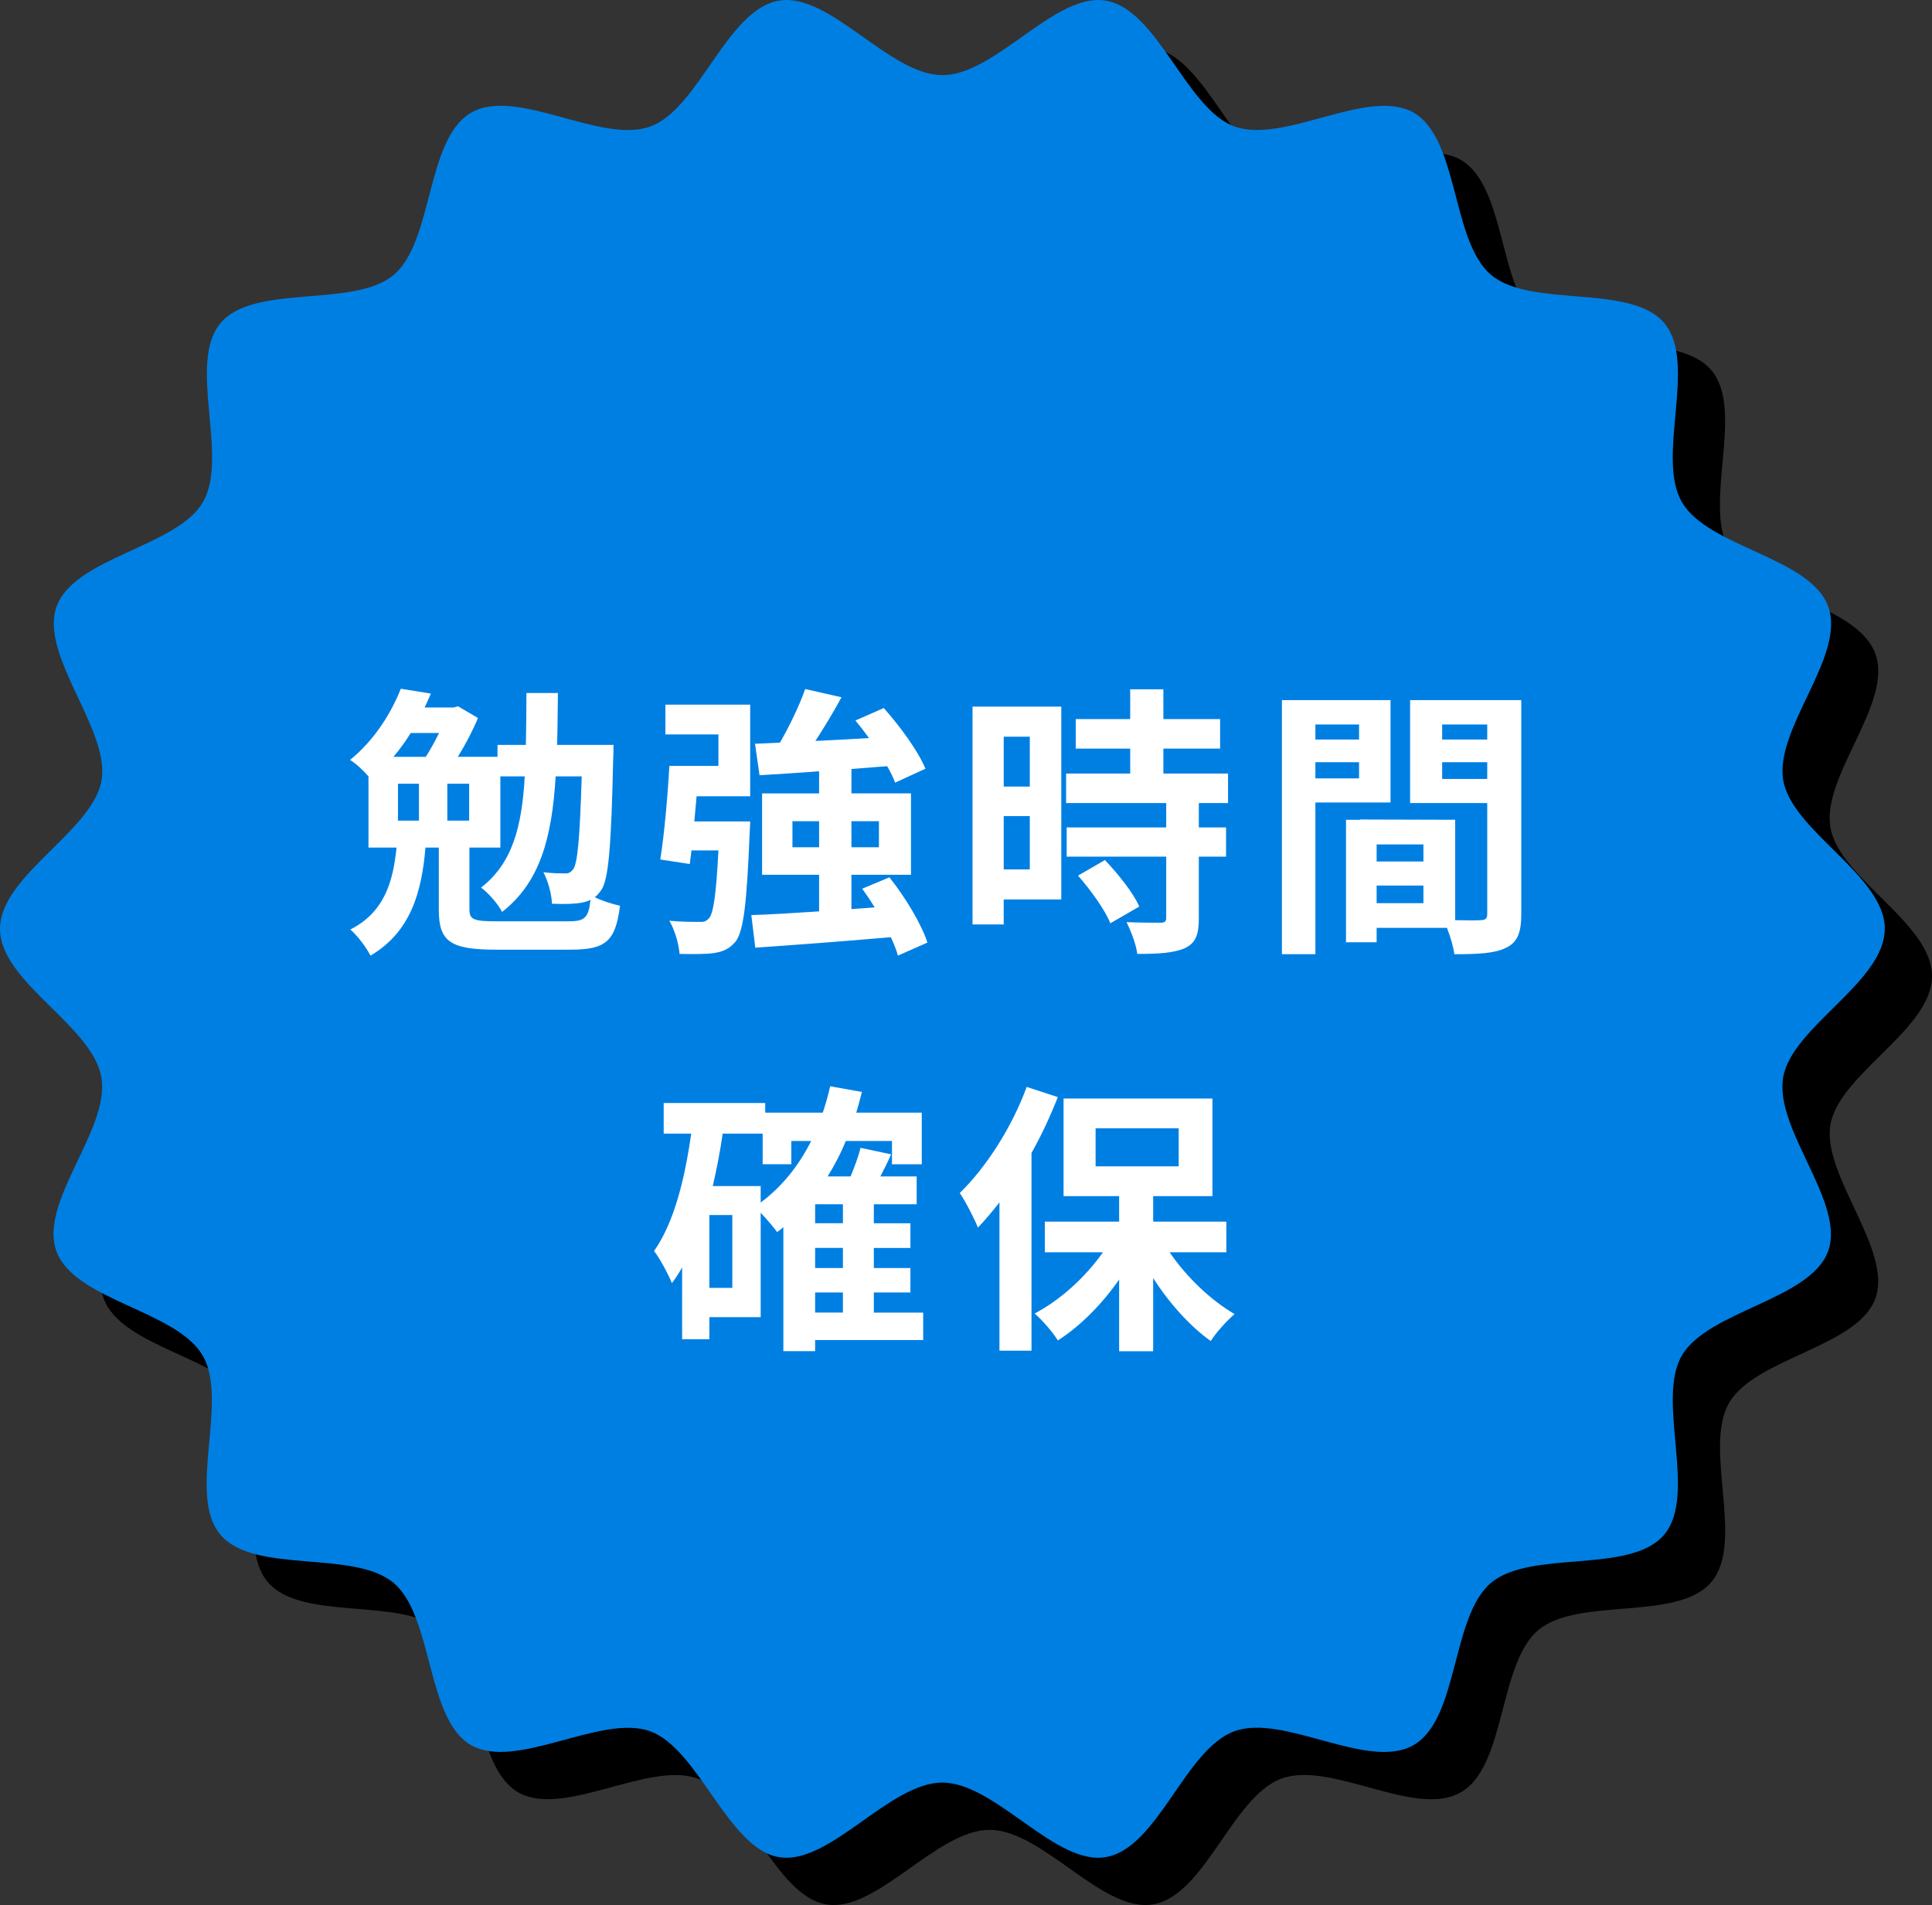
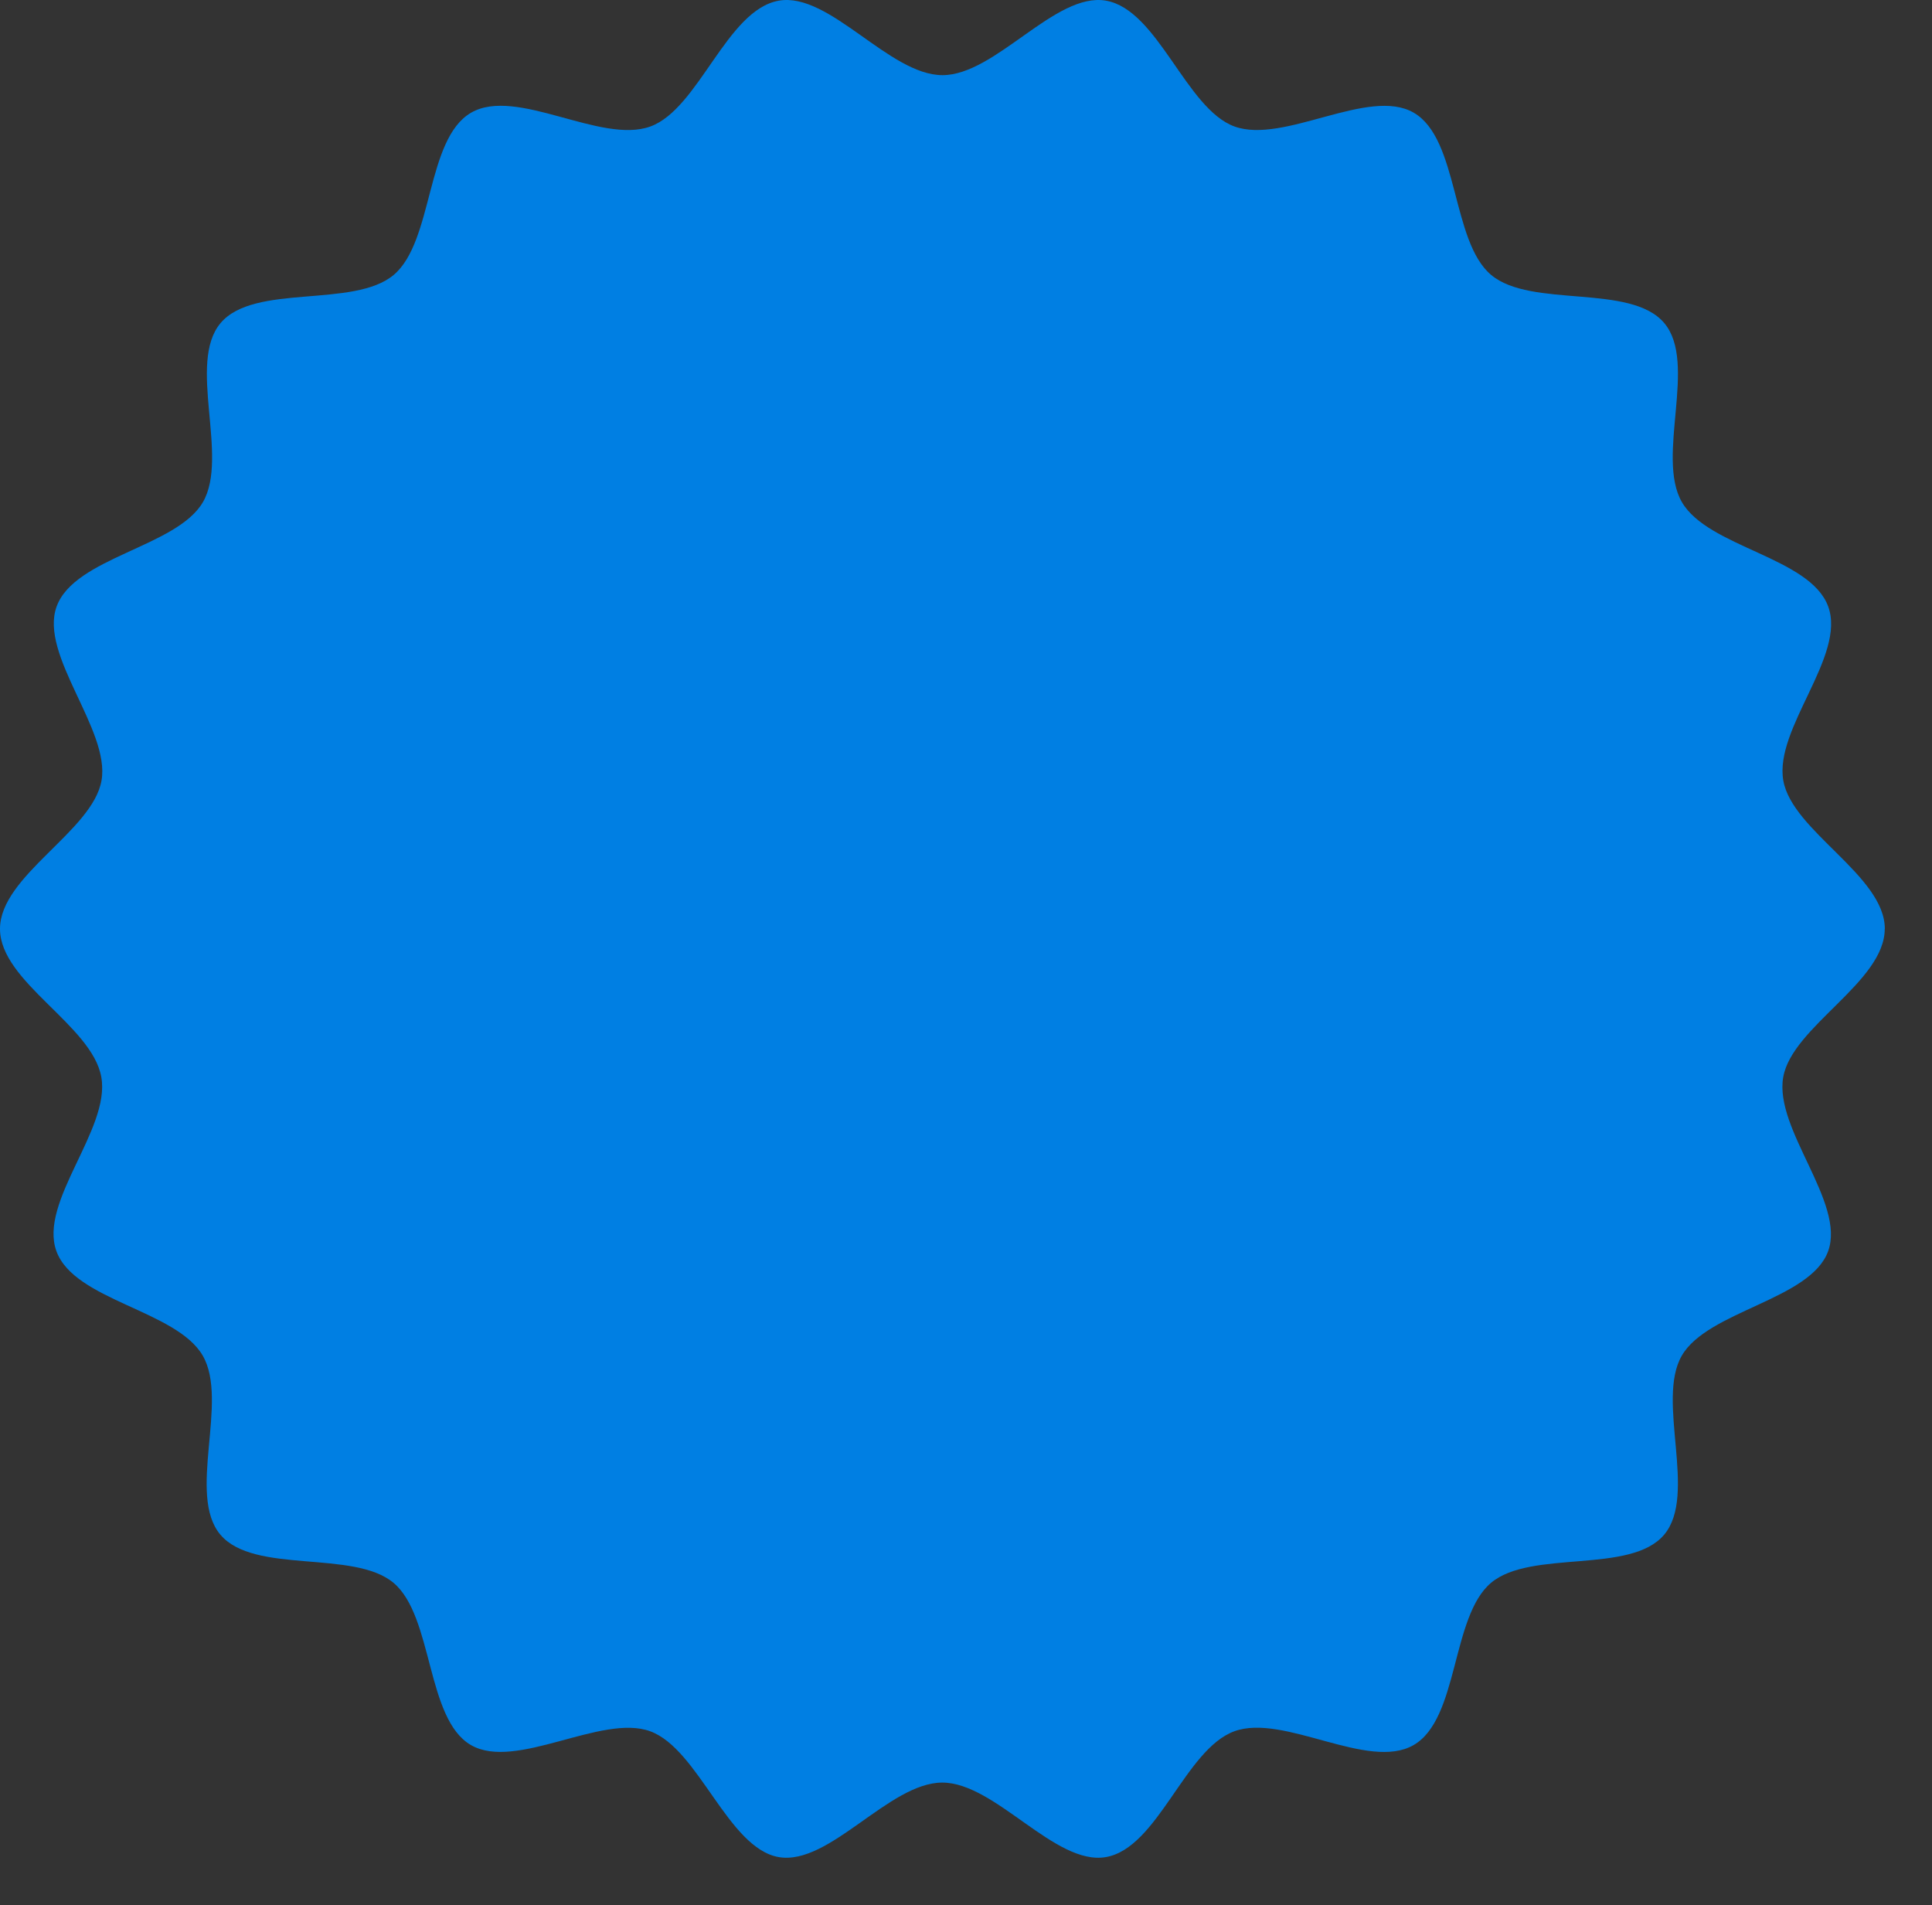
<svg xmlns="http://www.w3.org/2000/svg" viewBox="0 0 204.38 201.53">
  <rect x="0" y="0" width="204.38" height="201.53" fill="#333333" stroke="none" />
-   <path d="M204.38 103.26c0 5.63-9.8 10.33-10.74 15.69s6.62 13.27 4.75 18.41-12.73 6.29-15.48 11.05 1.69 14.7-1.86 18.93-14.09 1.54-18.32 5.1-3.39 14.39-8.19 17.16-13.73-3.37-18.96-1.46-8.07 12.34-13.59 13.31c-5.36.94-11.68-7.88-17.31-7.88s-11.95 8.82-17.31 7.88-8.45-11.43-13.59-13.31-14.2 4.21-18.96 1.46-3.97-13.62-8.19-17.16-14.76-.87-18.32-5.1.92-14.12-1.86-18.93-13.57-5.82-15.48-11.05 5.72-12.9 4.75-18.41-10.74-10.06-10.74-15.69 9.8-10.33 10.74-15.69S9.1 74.3 10.97 69.16c1.9-5.23 12.73-6.29 15.48-11.05 2.78-4.8-1.69-14.7 1.86-18.93 3.56-4.23 14.09-1.54 18.32-5.1 4.22-3.55 3.39-14.39 8.19-17.16s13.73 3.37 18.96 1.46c5.14-1.87 8.07-12.34 13.59-13.31 5.36-.94 11.68 7.88 17.31 7.88s11.95-8.82 17.31-7.88c5.51.97 8.45 11.43 13.59 13.31 5.23 1.9 14.2-4.21 18.96-1.46 4.8 2.78 3.97 13.62 8.19 17.16 4.23 3.56 14.76.87 18.32 5.1 3.55 4.22-.92 14.12 1.86 18.93s13.57 5.82 15.48 11.05-5.72 12.9-4.75 18.41c.94 5.36 10.74 10.06 10.74 15.69z" />
  <path d="M199.38 98.26c0 5.63-9.8 10.33-10.74 15.69-.97 5.51 6.62 13.27 4.75 18.41s-12.73 6.29-15.48 11.05 1.69 14.7-1.86 18.93-14.09 1.54-18.32 5.1-3.39 14.39-8.19 17.16-13.73-3.37-18.96-1.46-8.07 12.34-13.59 13.31c-5.36.94-11.68-7.88-17.31-7.88s-11.95 8.82-17.31 7.88-8.45-11.43-13.59-13.31-14.2 4.21-18.96 1.46-3.97-13.62-8.19-17.16-14.76-.87-18.32-5.1.92-14.12-1.86-18.93-13.57-5.82-15.48-11.05 5.72-12.9 4.75-18.41S0 103.89 0 98.26s9.8-10.33 10.74-15.69S4.12 69.3 5.99 64.16c1.9-5.23 12.73-6.29 15.48-11.05 2.78-4.8-1.69-14.7 1.86-18.93 3.56-4.23 14.09-1.54 18.32-5.1 4.22-3.55 3.39-14.39 8.19-17.16s13.73 3.37 18.96 1.46C73.94 11.51 76.87 1.04 82.39.07c5.36-.94 11.68 7.88 17.31 7.88S111.64-.87 117 .07c5.51.97 8.45 11.43 13.59 13.31 5.23 1.9 14.2-4.21 18.96-1.46 4.8 2.78 3.97 13.62 8.19 17.16 4.23 3.56 14.76.87 18.32 5.1 3.55 4.22-.92 14.12 1.86 18.93s13.57 5.82 15.48 11.05-5.72 12.9-4.75 18.41c.94 5.36 10.74 10.06 10.74 15.69z" fill="#007fe3" />
-   <path d="M64.9 78.8s0 .96-.03 1.38c-.21 9.36-.48 12.9-1.29 14.01-.21.3-.42.54-.66.72.78.39 1.92.75 2.67.9-.48 3.78-1.5 4.65-5.25 4.65h-7.86c-4.86 0-6.06-.87-6.06-4.23v-6.57h-1.41c-.39 4.53-1.47 8.88-5.82 11.43-.42-.84-1.38-2.13-2.13-2.76 3.72-1.89 4.53-5.25 4.89-8.67h-2.97v-7.53c-.54-.63-1.35-1.38-1.95-1.74 2.67-2.16 4.41-5.1 5.37-7.53l3.18.51c-.21.48-.42.99-.66 1.47h3.06l.48-.12 2.1 1.23c-.51 1.26-1.29 2.76-2.13 4.11h4.2V78.8h3c.03-1.71.06-3.54.06-5.49h3.33c-.03 1.92-.03 3.75-.09 5.49h5.97zm-21.45-1.26c-.54.87-1.14 1.71-1.83 2.52h3.42c.51-.78.99-1.68 1.41-2.52h-3zm.87 9.27v-3.9H42.1v3.9h2.22zm5.31-3.9h-2.31v3.9h2.31v-3.9zm10.5 14.55c1.71 0 2.13-.33 2.34-2.28-.27.15-.57.24-.9.3-.75.15-1.95.18-3.18.12-.03-1.02-.42-2.4-.9-3.33.96.12 1.77.12 2.25.12.39.03.63-.09.9-.45.45-.6.69-3.12.9-9.81h-2.76c-.39 6.48-1.65 11.22-5.67 14.34-.39-.81-1.47-2.04-2.22-2.58 3.3-2.55 4.32-6.39 4.62-11.76h-2.58v7.53h-3.27v6.51c0 1.11.39 1.29 2.94 1.29h7.53zm10.26-22.92h8.97v9.69h-5.67c-.09.9-.15 1.8-.24 2.67h5.91s-.03.9-.06 1.35c-.3 7.26-.63 10.29-1.5 11.37-.66.78-1.32 1.05-2.28 1.2-.81.12-2.19.12-3.63.09-.09-1.11-.51-2.52-1.08-3.51 1.29.12 2.52.12 3.12.12.48.03.75-.03 1.05-.36.48-.48.78-2.46 1.02-7.2h-2.85l-.18 1.44-3.12-.48c.42-2.61.78-6.66.96-9.9H76v-3.33h-5.61v-3.15zm24.6 26.55c-.15-.57-.42-1.23-.75-1.95-5.13.45-10.47.84-14.34 1.11l-.42-3.45c1.98-.06 4.47-.21 7.17-.39v-3.87h-6.03v-8.61h6.03v-2.34c-2.31.18-4.47.3-6.3.42l-.48-3.33 2.64-.12c1.02-1.77 2.07-3.96 2.67-5.67l3.84.87c-.84 1.56-1.83 3.18-2.76 4.62 1.83-.09 3.75-.18 5.67-.3-.45-.63-.96-1.29-1.44-1.86l3-1.32c1.71 1.92 3.63 4.53 4.41 6.42l-3.21 1.47c-.18-.51-.48-1.11-.84-1.74-1.26.09-2.52.21-3.78.3v2.58h6.3v8.61h-6.3v3.63l2.46-.18c-.42-.69-.87-1.35-1.32-1.98l2.88-1.2c1.68 2.1 3.39 4.95 4.02 6.9l-3.12 1.38zm-8.34-11.46v-2.76h-2.82v2.76h2.82zm3.42-2.76v2.76h2.91v-2.76h-2.91zm22.2 8.28h-6.09v2.64h-3.3V74.75h9.39v20.4zm-6.09-17.22v5.28h2.76v-5.28h-2.76zm2.76 14.04v-5.64h-2.76v5.64h2.76zm17.88-7.02v2.58h2.88v3.09h-2.88v6.54c0 1.71-.33 2.61-1.5 3.15-1.17.51-2.79.6-5.01.6-.12-.99-.66-2.4-1.14-3.36 1.44.06 3.12.06 3.57.06.48 0 .63-.12.63-.54v-6.45h-10.53v-3.09h10.53v-2.58h-10.59v-3.12h6.78v-2.64h-5.76v-3.12h5.76v-3.15h3.51v3.15h6v3.12h-6v2.64h6.84v3.12h-3.09zm-9.93 6.03c1.38 1.47 3 3.45 3.63 4.92l-3.06 1.77c-.54-1.38-2.07-3.51-3.42-5.04l2.85-1.65zm22.26-6.09v16.05h-3.54V74.06h11.49v10.83h-7.95zm0-8.25v1.59h4.62v-1.59h-4.62zm4.62 5.7v-1.71h-4.62v1.71h4.62zm17.16 14.37c0 1.92-.39 2.97-1.59 3.54-1.17.6-2.91.69-5.49.69-.09-.75-.42-1.86-.78-2.79h-7.44v1.53h-3.24V86.72h1.47v-.03l10.08.03v10.62c1.17.03 2.28.03 2.67 0 .54 0 .72-.18.72-.66V84.95h-8.16V74.06h11.76v22.65zm-10.35-7.38h-4.95v1.8h4.95v-1.8zm0 6.21v-1.86h-4.95v1.86h4.95zm1.98-18.9v1.59h4.77v-1.59h-4.77zm4.77 5.76v-1.77h-4.77v1.77h4.77zm-59.67 59.36H86.23v1.17h-3.36v-13.11c-.21.18-.45.36-.66.51-.33-.45-1.08-1.35-1.74-2.04v11.04h-5.43v2.34h-2.88v-7.59c-.33.57-.69 1.14-1.08 1.65-.33-.81-1.26-2.61-1.89-3.39 2.1-3 3.24-7.53 3.93-12.42h-2.91v-3.24h10.74v1.02h6.09c.3-.9.57-1.83.78-2.79l3.36.6c-.18.75-.39 1.47-.6 2.19h6.93v5.46h-3.15v-2.46h-4.89c-.54 1.35-1.2 2.58-1.92 3.75h2.43c.42-1.02.84-2.13 1.05-3.03l3.24.69c-.36.81-.75 1.59-1.14 2.34h3.84v2.94h-4.53v2.01h3.87v2.61h-3.87v2.13h3.87v2.58h-3.87v2.13h5.22v2.91zm-20.19-13.23h-2.43v7.71h2.43v-7.71zm3-1.32c2.22-1.65 4.02-3.87 5.34-6.51h-2.1v2.46h-3.03v-3.24h-4.23c-.27 1.89-.63 3.75-1.05 5.55h5.07v1.74zm8.7.18h-2.94v2.01h2.94v-2.01zm0 4.62h-2.94v2.13h2.94v-2.13zm-2.94 6.84h2.94v-2.13h-2.94v2.13zm25.68-22.79c-.78 1.95-1.71 3.99-2.79 5.91v20.91h-3.39v-15.69c-.75.96-1.5 1.86-2.28 2.67-.33-.87-1.32-2.79-1.92-3.66 2.79-2.7 5.52-6.96 7.08-11.22l3.3 1.08zm11.82 16.41c1.77 2.61 4.35 5.07 6.87 6.54-.81.69-1.95 1.95-2.52 2.85-2.19-1.56-4.38-3.99-6.09-6.66v7.74h-3.6v-7.59c-1.83 2.64-4.11 4.92-6.48 6.45-.54-.87-1.65-2.16-2.46-2.85 2.7-1.41 5.37-3.84 7.23-6.48h-6.15v-3.24h7.86v-2.7h-5.88v-10.32h15.75v10.32h-6.27v2.7h7.74v3.24h-6zm-7.83-9.09h8.79v-4.02h-8.79v4.02z" fill="#fff" />
</svg>